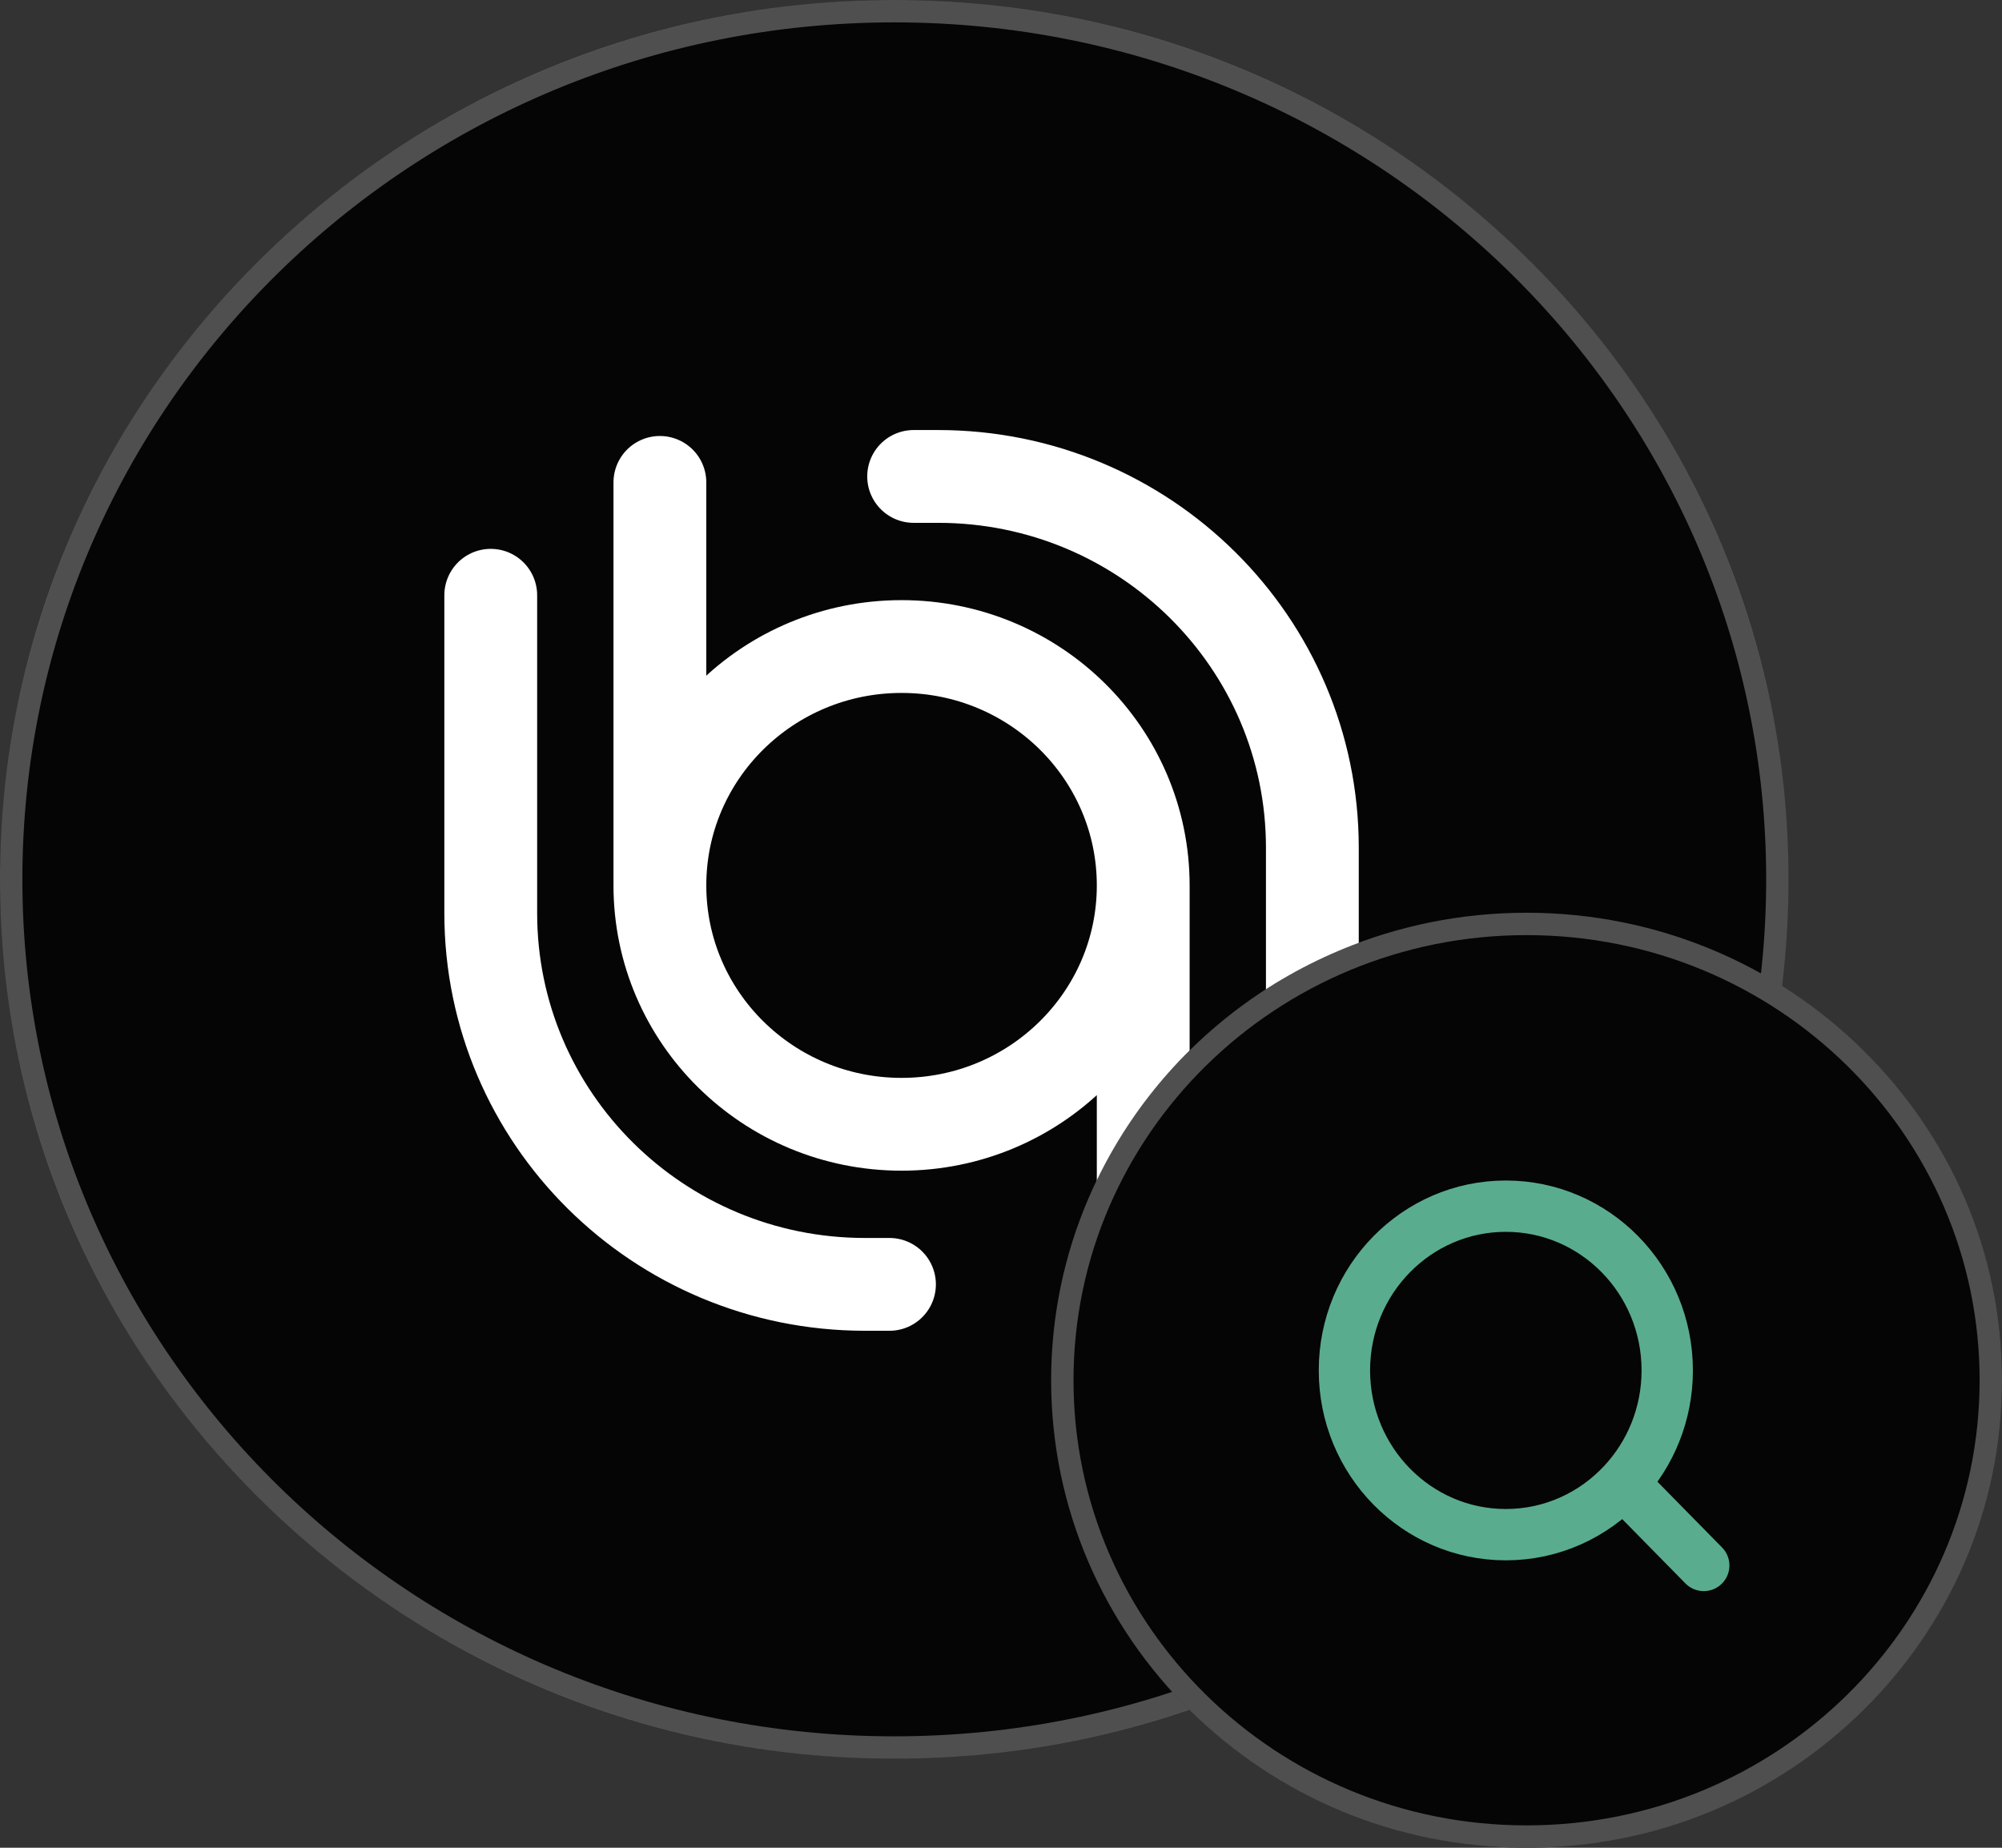
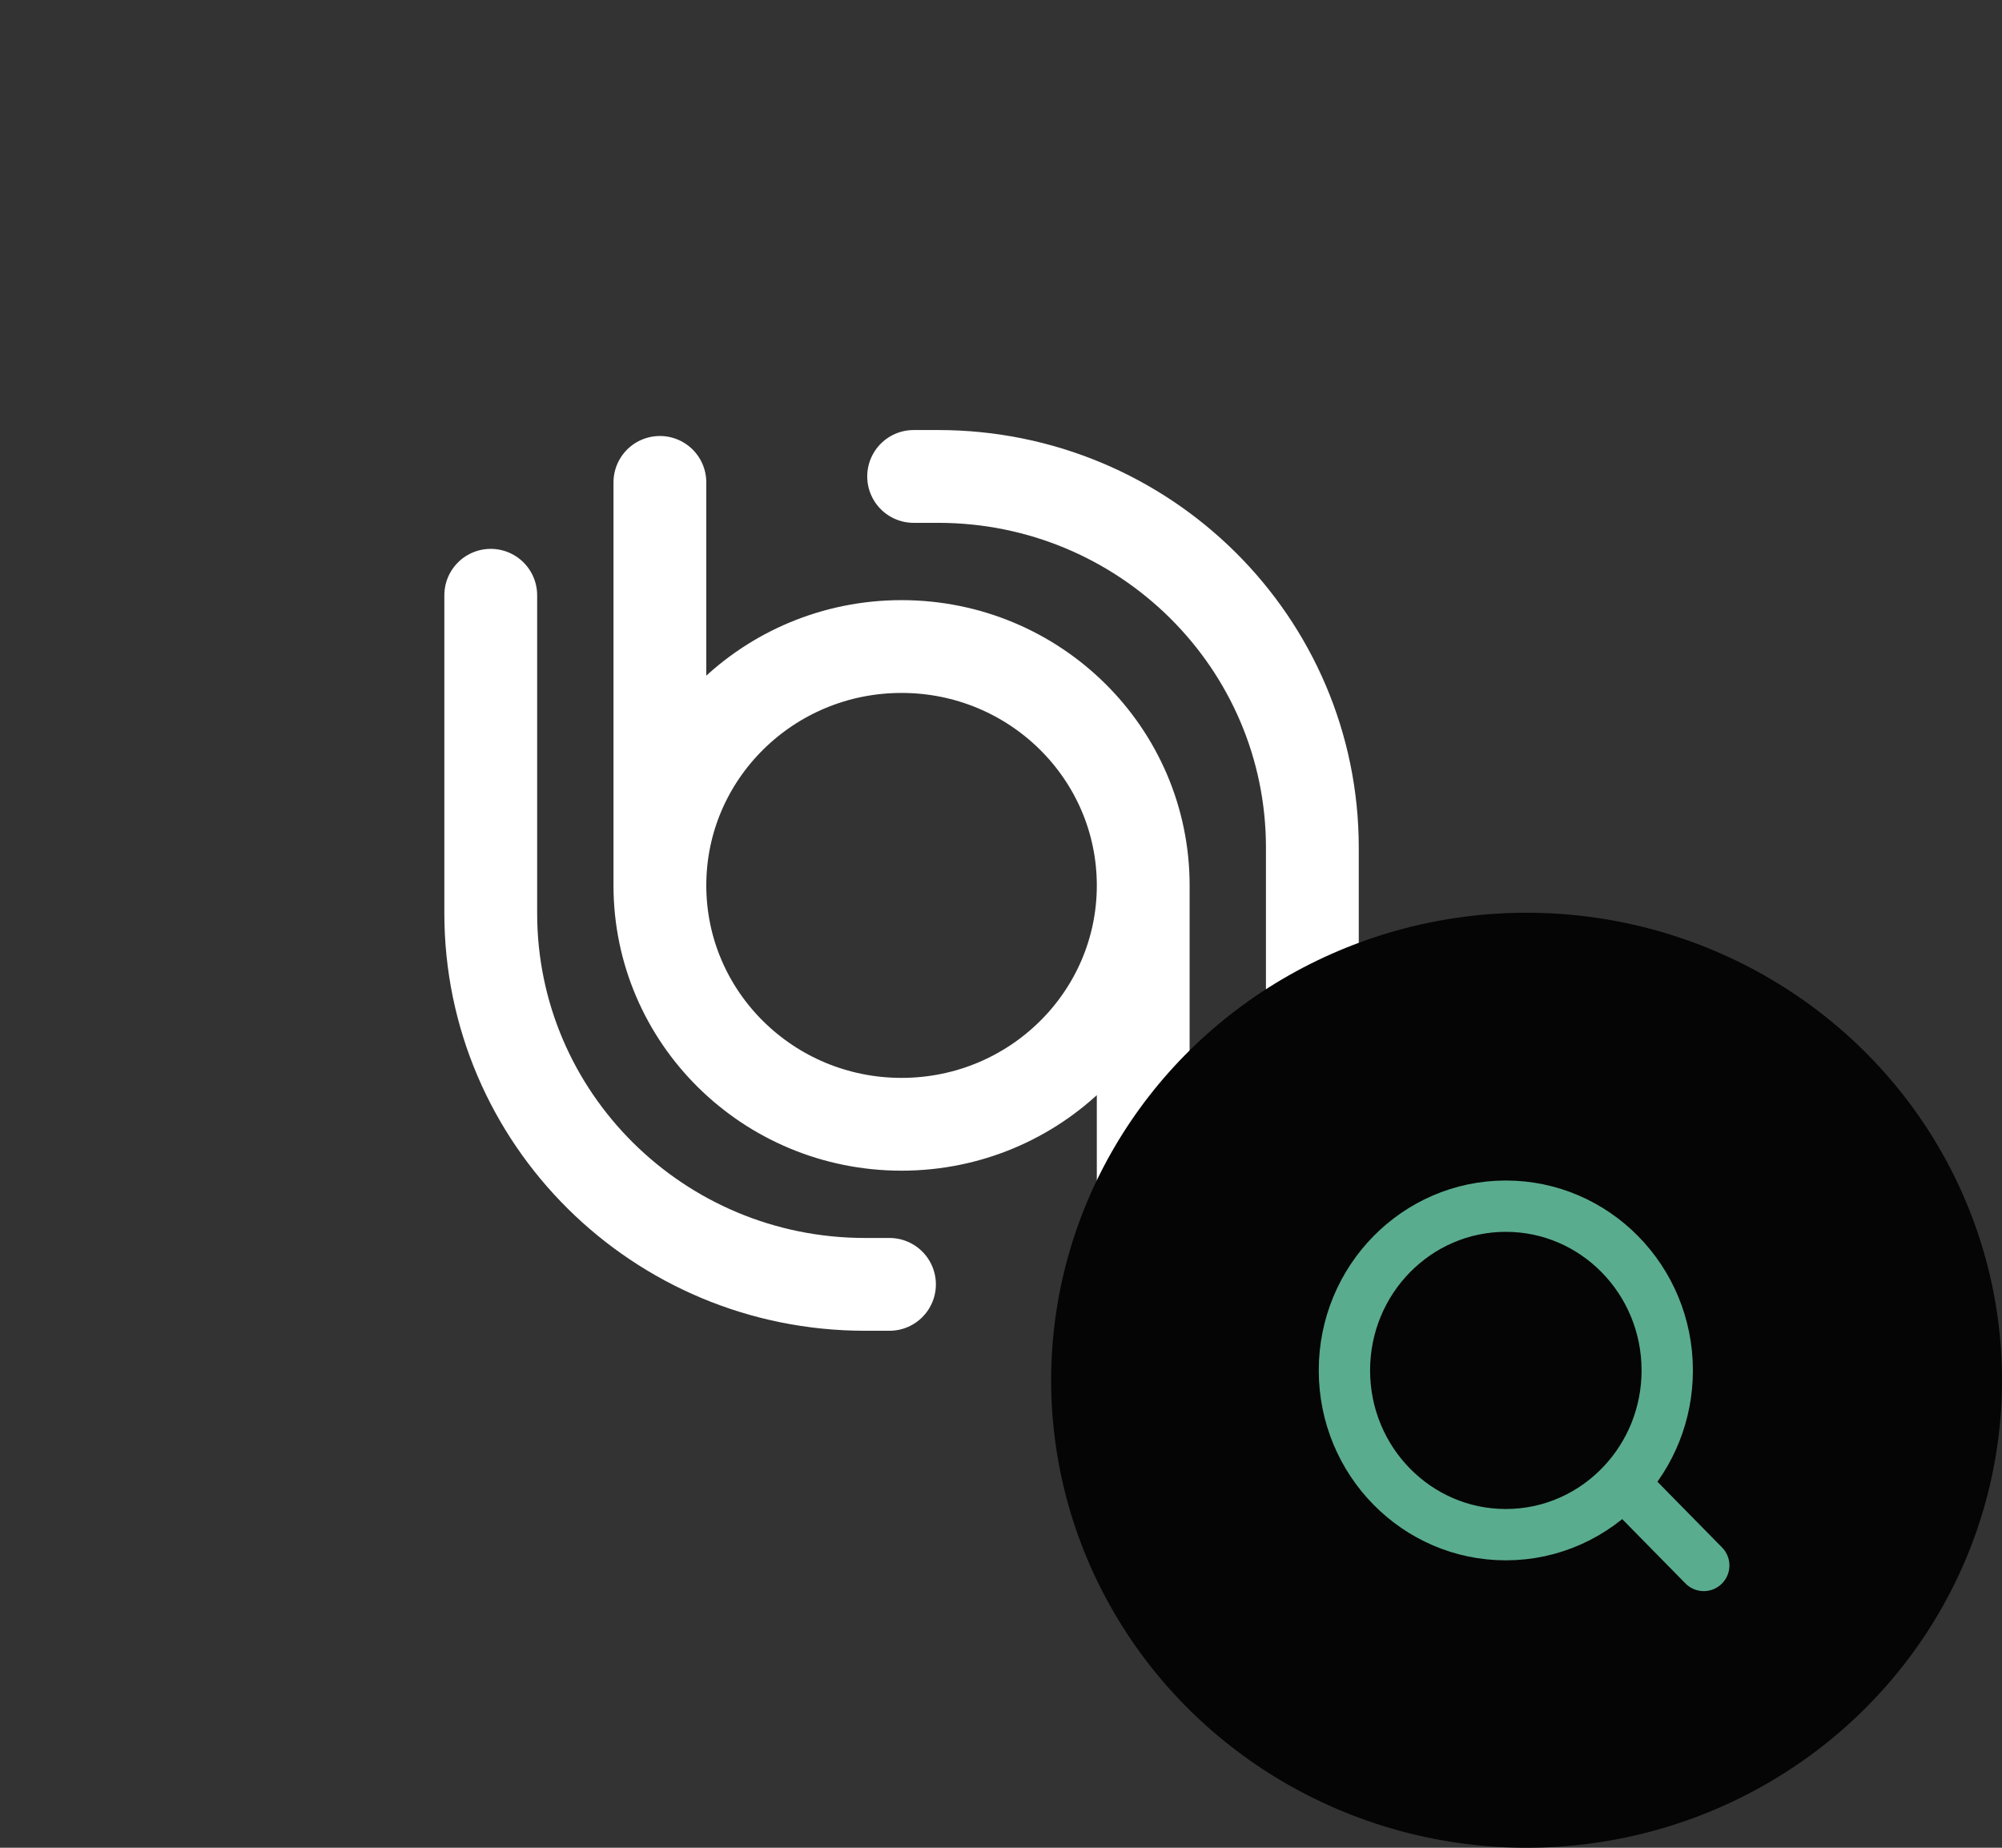
<svg xmlns="http://www.w3.org/2000/svg" width="78" height="72" viewBox="0 0 78 72" fill="none">
  <rect x="0" y="0" width="78" height="72" fill="#333333" stroke="none" />
-   <ellipse cx="34.842" cy="34.265" rx="34.842" ry="34.265" fill="#050505" />
-   <path d="M69.248 34.265C69.248 52.941 53.85 68.094 34.842 68.094C15.833 68.094 0.436 52.941 0.436 34.265C0.436 15.589 15.833 0.436 34.842 0.436C53.85 0.436 69.248 15.589 69.248 34.265Z" stroke="#FCFCFC" stroke-opacity="0.3" stroke-width="0.872" />
  <path d="M25.71 34.501C25.71 29.36 29.925 25.193 35.125 25.193C40.325 25.193 44.54 29.36 44.541 34.501M25.71 34.501C25.71 39.642 29.925 43.809 35.125 43.809C40.325 43.809 44.541 39.642 44.541 34.501M25.71 34.501L25.71 18.797M44.541 34.501L44.541 50.047M34.655 50.047H33.702C25.649 50.047 19.12 43.571 19.12 35.582L19.12 23.195M35.596 18.565L36.549 18.565C44.602 18.565 51.131 25.042 51.131 33.031V44.955" stroke="white" stroke-width="3.616" stroke-linecap="round" />
  <ellipse cx="59.477" cy="53.783" rx="18.523" ry="18.217" fill="#050505" />
-   <path d="M77.564 53.783C77.564 63.597 69.473 71.564 59.477 71.564C49.48 71.564 41.389 63.597 41.389 53.783C41.389 43.97 49.48 36.002 59.477 36.002C69.473 36.002 77.564 43.97 77.564 53.783Z" stroke="#FCFCFC" stroke-opacity="0.3" stroke-width="0.872" />
  <path d="M63.235 57.8C64.303 56.653 64.957 55.104 64.957 53.4C64.957 49.865 62.142 47 58.668 47C55.195 47 52.38 49.865 52.38 53.4C52.38 56.935 55.195 59.8 58.668 59.8C60.467 59.8 62.089 59.032 63.235 57.8ZM63.235 57.8L66.38 61" stroke="#5AAC8F" stroke-width="2" stroke-linecap="round" />
</svg>